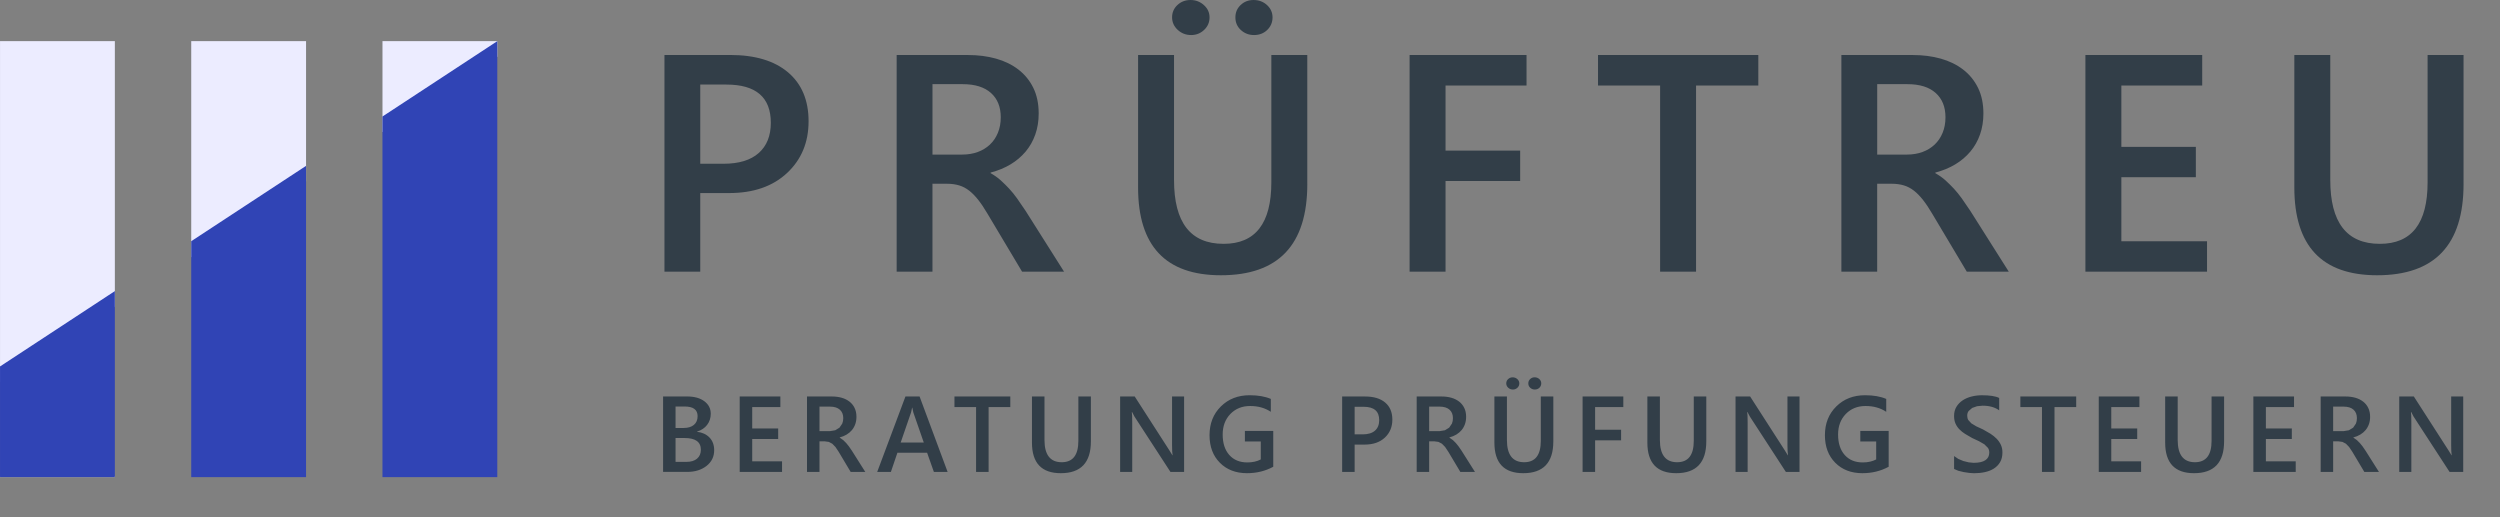
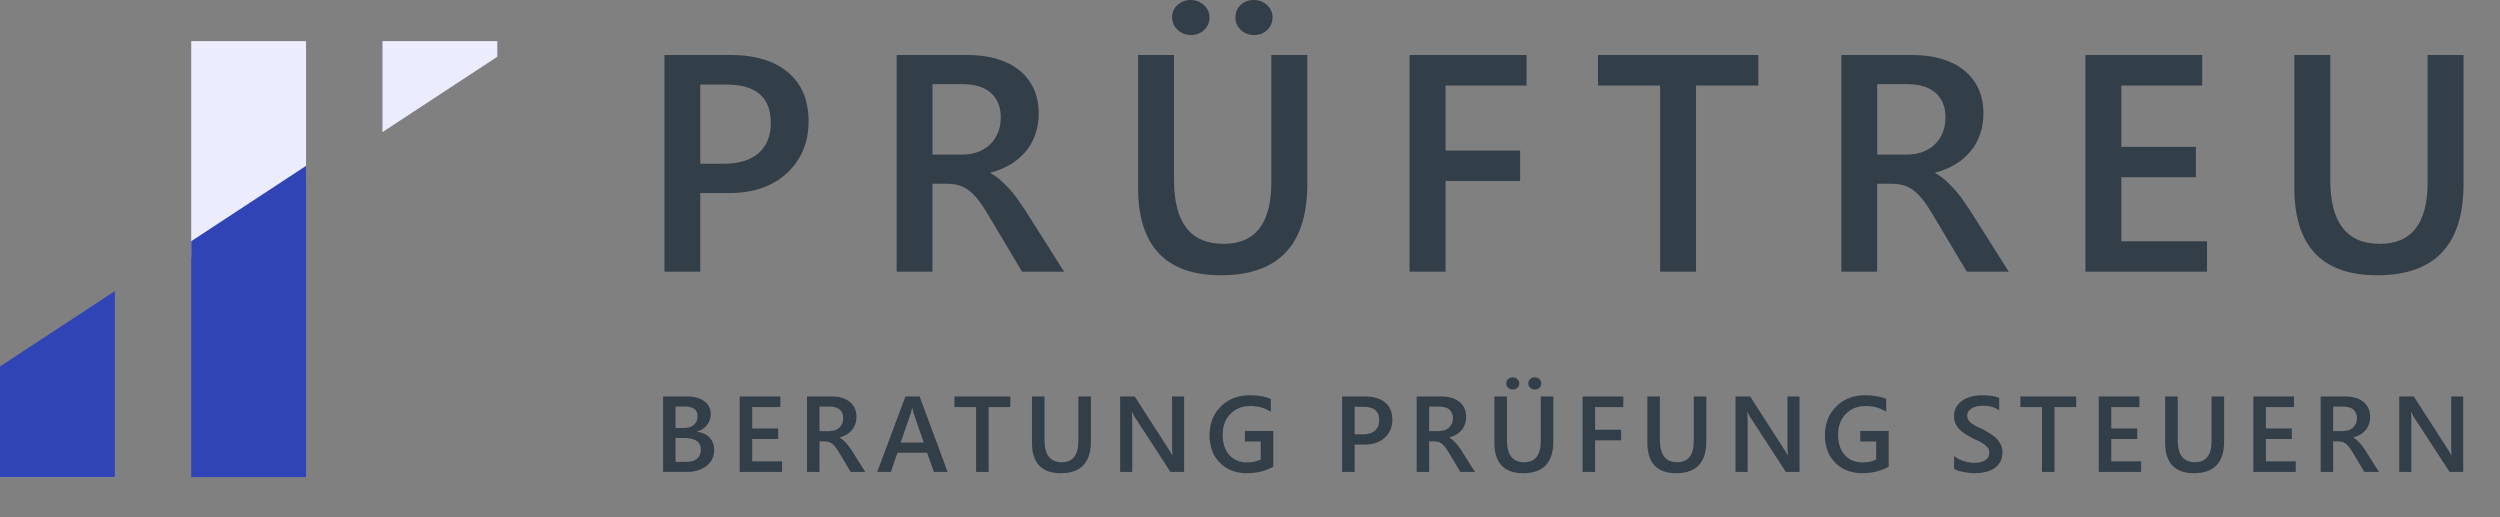
<svg xmlns="http://www.w3.org/2000/svg" viewBox="0 0 116 24" style="pointer-events: none; display: block;">
  <rect x="0" y="0" width="116" height="24" fill="#808080" stroke="none" />
  <title id="company_logo_title_1">Logo: Prüftreu Beratung Prüfung Steuern</title>
  <path fill="#fff" d="M12.338 7.472l.121-.096-.121.096z" />
  <path fill="#323E48" d="M32.492 8.959v3.645h-1.661v-10.053h3.049c1.154 0 2.05.269 2.685.806.635.538.953 1.295.953 2.271s-.332 1.776-.996 2.397c-.664.622-1.561.933-2.692.933h-1.339zm0-5.034v3.673h1.08c.715 0 1.259-.166 1.633-.498.374-.332.561-.799.561-1.402 0-1.182-.687-1.774-2.061-1.774h-1.213zM49.373 12.605h-1.949l-1.606-2.692c-.145-.248-.286-.459-.424-.634s-.278-.319-.421-.431c-.143-.112-.298-.194-.466-.245-.168-.051-.358-.077-.568-.077h-.673v4.08h-1.661v-10.053h3.309c.472 0 .906.056 1.304.168s.743.281 1.038.508c.294.227.524.509.69.848.166.339.249.735.249 1.188 0 .355-.053.681-.158.978-.105.297-.255.561-.449.792-.194.231-.428.429-.701.593-.274.164-.581.29-.922.379v.028c.182.103.341.216.477.34.135.124.264.251.386.382.121.131.242.279.361.445l.396.578 1.787 2.825zm-6.106-8.7v3.267h1.388c.257 0 .494-.04.712-.119.217-.079.405-.194.564-.343.159-.15.283-.332.371-.547.089-.215.133-.456.133-.722 0-.481-.152-.858-.456-1.129-.304-.271-.741-.407-1.311-.407h-1.402zM60.659 8.538c0 2.823-1.337 4.234-4.01 4.234-2.561 0-3.842-1.358-3.842-4.073v-6.148h1.668v5.805c0 1.972.767 2.958 2.3 2.958 1.477 0 2.215-.951 2.215-2.853v-5.91h1.668v5.987zm-5.391-6.912c-.243 0-.451-.081-.624-.242-.173-.161-.259-.354-.259-.578 0-.229.083-.421.249-.575.166-.154.368-.231.606-.231s.445.078.62.235c.175.157.263.347.263.571 0 .229-.084.423-.252.582-.168.159-.369.238-.603.238zm2.916 0c-.234 0-.436-.077-.606-.231s-.256-.35-.256-.589c0-.229.082-.421.245-.575.163-.154.362-.231.596-.231.247 0 .457.078.627.235.17.157.256.347.256.571 0 .229-.082.423-.245.582-.163.159-.369.238-.617.238zM70.831 3.968h-3.758v3.021h3.463v1.409h-3.463v4.206h-1.668v-10.053h5.426v1.416zM81.585 3.968h-2.888v8.637h-1.668v-8.637h-2.881v-1.416h7.438v1.416zM93.208 12.605h-1.949l-1.606-2.692c-.145-.248-.286-.459-.424-.634s-.278-.319-.421-.431c-.143-.112-.298-.194-.466-.245-.168-.051-.358-.077-.568-.077h-.673v4.08h-1.661v-10.053h3.309c.472 0 .906.056 1.304.168.397.112.743.281 1.038.508.294.227.524.509.69.848.166.339.249.735.249 1.188 0 .355-.053.681-.158.978-.105.297-.255.561-.449.792-.194.231-.428.429-.701.593-.274.164-.581.29-.922.379v.028c.182.103.341.216.477.34.135.124.264.251.386.382.121.131.242.279.361.445l.396.578 1.787 2.825zm-6.106-8.7v3.267h1.388c.257 0 .494-.04.712-.119.217-.079.405-.194.564-.343.159-.15.283-.332.371-.547.089-.215.133-.456.133-.722 0-.481-.152-.858-.456-1.129-.304-.271-.741-.407-1.311-.407h-1.402zM102.406 12.605h-5.643v-10.053h5.419v1.416h-3.751v2.846h3.456v1.409h-3.456v2.972h3.975v1.409zM114.309 8.538c0 2.823-1.337 4.234-4.01 4.234-2.561 0-3.842-1.358-3.842-4.073v-6.148h1.668v5.805c0 1.972.767 2.958 2.3 2.958 1.477 0 2.215-.951 2.215-2.853v-5.91h1.668v5.987zM30.767 21.897v-3.501h1.111c.339 0 .607.074.804.222.198.148.297.341.297.579 0 .199-.056.371-.168.517-.112.146-.268.251-.467.312v.01c.241.028.434.117.578.267.144.151.216.346.216.587 0 .299-.118.542-.354.728-.236.185-.534.278-.893.278h-1.123zm.579-3.035v.996h.376c.202 0 .36-.048.475-.143.114-.095.172-.23.172-.404 0-.3-.2-.449-.601-.449h-.422zm0 1.462v1.108h.496c.216 0 .384-.05.501-.15.118-.1.177-.238.177-.414 0-.363-.252-.544-.755-.544h-.42zM36.287 21.897h-1.965v-3.501h1.887v.493h-1.306v.991h1.204v.491h-1.204v1.035h1.384v.491zM40.15 21.897h-.679l-.559-.937-.148-.221-.146-.15-.162-.085-.198-.027h-.234v1.421h-.579v-3.501h1.152c.165 0 .316.019.454.058.138.039.259.098.361.177.103.079.183.177.24.295.058.118.087.256.087.414 0 .124-.018.237-.055.341-.037.103-.089.195-.156.276-.068.081-.149.149-.244.206-.095.057-.202.101-.321.132v.01l.166.118.134.133.126.155.138.201.622.984zm-2.126-3.03v1.138h.483l.248-.041.197-.12.129-.19c.031-.075.046-.159.046-.252 0-.168-.053-.299-.158-.393-.106-.094-.258-.142-.457-.142h-.488zM43.969 21.897h-.637l-.315-.891h-1.377l-.303.891h-.635l1.311-3.501h.655l1.301 3.501zm-1.106-1.365l-.485-1.396-.047-.22h-.009l-.049.22-.481 1.396h1.071zM46.877 18.889h-1.006v3.008h-.581v-3.008h-1.003v-.493h2.591v.493zM50.617 20.481c0 .983-.465 1.475-1.396 1.475-.892 0-1.338-.473-1.338-1.419v-2.141h.581v2.021c0 .687.267 1.03.801 1.03.515 0 .771-.331.771-.994v-2.058h.581v2.085zM54.944 21.897h-.635l-1.673-2.573-.105-.203h-.015c.013.075.019.235.019.481v2.295h-.561v-3.501h.676l1.616 2.512.132.215h.01c-.016-.093-.025-.25-.025-.471v-2.256h.559v3.501zM59.078 21.658c-.365.199-.771.298-1.218.298-.518 0-.937-.161-1.257-.483-.321-.322-.481-.749-.481-1.279 0-.542.175-.987.526-1.334.351-.348.796-.521 1.336-.521.389 0 .716.057.982.171v.598c-.269-.179-.588-.269-.959-.269-.373 0-.678.123-.917.369-.238.246-.358.564-.358.955 0 .402.103.718.308.949.205.23.483.345.835.345.241 0 .449-.046.625-.139v-.833h-.737v-.488h1.316v1.663zM62.855 20.628v1.27h-.579v-3.501h1.062c.402 0 .714.094.935.281.221.187.332.451.332.791s-.116.619-.347.835-.544.325-.938.325h-.466zm0-1.753v1.279h.376c.249 0 .439-.058.569-.173.13-.116.195-.278.195-.488 0-.412-.24-.618-.718-.618h-.422zM68.439 21.897h-.679l-.559-.937-.148-.221-.146-.15-.162-.085-.198-.027h-.234v1.421h-.579v-3.501h1.152c.165 0 .316.019.454.058.138.039.259.098.361.177.103.079.183.177.24.295.058.118.087.256.087.414 0 .124-.018.237-.055.341-.037.103-.089.195-.156.276-.068.081-.149.149-.244.206-.095.057-.202.101-.321.132v.01l.166.118.134.133.126.155.138.201.622.984zm-2.126-3.03v1.138h.483l.248-.041.197-.12.129-.19c.031-.075.046-.159.046-.252 0-.168-.053-.299-.158-.393-.106-.094-.258-.142-.457-.142h-.488zM72.074 20.481c0 .983-.465 1.475-1.396 1.475-.892 0-1.338-.473-1.338-1.419v-2.141h.581v2.021c0 .687.267 1.03.801 1.03.515 0 .771-.331.771-.994v-2.058h.581v2.085zm-1.877-2.407c-.085 0-.157-.028-.217-.084-.06-.056-.09-.123-.09-.201 0-.08.029-.146.087-.2.058-.054.128-.081.211-.081.083 0 .155.027.216.082.061.055.092.121.092.199 0 .08-.029.147-.088.203-.059.055-.128.083-.21.083zm1.016 0c-.081 0-.152-.027-.211-.081-.06-.054-.089-.122-.089-.205 0-.08.029-.146.086-.2.057-.054.126-.081.207-.081.087 0 .159.027.219.082.06.055.089.121.089.199 0 .08-.028.147-.085.203-.057.055-.129.083-.215.083zM75.322 18.889h-1.309v1.052h1.206v.491h-1.206v1.465h-.581v-3.501h1.89v.493zM79.172 20.481c0 .983-.465 1.475-1.396 1.475-.892 0-1.338-.473-1.338-1.419v-2.141h.581v2.021c0 .687.267 1.03.801 1.03.515 0 .771-.331.771-.994v-2.058h.581v2.085zM83.499 21.897h-.635l-1.673-2.573-.105-.203h-.015c.013.075.019.235.019.481v2.295h-.561v-3.501h.676l1.616 2.512.132.215h.01c-.016-.093-.025-.25-.025-.471v-2.256h.559v3.501zM87.632 21.658c-.365.199-.771.298-1.218.298-.518 0-.937-.161-1.257-.483-.321-.322-.481-.749-.481-1.279 0-.542.175-.987.526-1.334.351-.348.796-.521 1.337-.521.389 0 .716.057.982.171v.598c-.269-.179-.588-.269-.959-.269-.373 0-.678.123-.917.369-.238.246-.358.564-.358.955 0 .402.103.718.308.949.205.23.483.345.835.345.241 0 .449-.046.625-.139v-.833h-.737v-.488h1.316v1.663zM90.67 21.758v-.598l.192.132.236.099.249.062.23.022c.244 0 .426-.041.545-.122.12-.081.18-.199.18-.354 0-.083-.02-.155-.06-.216l-.167-.167-.252-.145-.311-.145-.332-.193c-.103-.065-.192-.137-.268-.216-.076-.079-.135-.168-.178-.267-.043-.099-.065-.216-.065-.349 0-.164.037-.307.111-.428.074-.121.172-.221.293-.3.121-.079.259-.138.414-.176.154-.038.312-.057.474-.057.366 0 .633.041.801.125v.574c-.199-.143-.454-.215-.767-.215l-.258.024-.229.081-.165.144c-.043.058-.064.129-.064.212 0 .078.016.146.049.203l.143.156.229.138.314.145.346.2c.108.07.203.147.286.232.082.085.147.179.195.282s.072.221.072.353c0 .177-.036.327-.108.449-.071.122-.168.221-.289.298-.121.077-.261.132-.419.166-.158.034-.325.051-.501.051l-.216-.014-.263-.039-.254-.062-.193-.083zM96.335 18.889h-1.006v3.008h-.581v-3.008h-1.003v-.493h2.591v.493zM99.347 21.897h-1.965v-3.501h1.887v.493h-1.306v.991h1.204v.491h-1.204v1.035h1.384v.491zM103.198 20.481c0 .983-.465 1.475-1.396 1.475-.892 0-1.338-.473-1.338-1.419v-2.141h.581v2.021c0 .687.267 1.03.801 1.03.515 0 .771-.331.771-.994v-2.058h.581v2.085zM106.521 21.897h-1.965v-3.501h1.887v.493h-1.306v.991h1.204v.491h-1.204v1.035h1.384v.491zM110.384 21.897h-.679l-.559-.937-.148-.221-.146-.15-.162-.085-.198-.027h-.234v1.421h-.579v-3.501h1.152c.165 0 .316.019.454.058.138.039.259.098.361.177.103.079.183.177.24.295.058.118.087.256.087.414 0 .124-.018.237-.055.341-.037.103-.089.195-.156.276-.068.081-.149.149-.244.206-.095.057-.202.101-.321.132v.01l.166.118.134.133.126.155.138.201.622.984zm-2.126-3.03v1.138h.483l.248-.041.197-.12.129-.19c.031-.075.046-.159.046-.252 0-.168-.053-.299-.158-.393-.106-.094-.258-.142-.457-.142h-.488zM114.295 21.897h-.635l-1.673-2.573-.105-.203h-.015c.013.075.019.235.019.481v2.295h-.561v-3.501h.676l1.616 2.512.132.215h.01c-.016-.093-.025-.25-.025-.471v-2.256h.559v3.501z" />
  <path fill="#fff" d="M0 22.139v-4.413zM0 22.09h5.329v.048h-5.329z" />
  <path fill="#ECECFF" d="M23.075 1.91h-5.328v4.219l5.328-3.496z" />
-   <path fill="#3044B5" d="M17.746 5.406v16.733h5.328v-20.229z" />
  <path fill="#fff" d="M14.081 8.251l.121-.096-.121.096z" />
  <path fill="#ECECFF" d="M14.081 8.516l.12-.096v-6.511h-5.328v10.031z" />
  <path fill="#3044B5" d="M8.873 11.192v10.947h5.328v-14.443z" />
  <path fill="#fff" d="M5.329 14.712v7.426-7.908z" />
-   <path fill="#ECECFF" d="M.001 1.91v15.817l5.328-3.497v-12.32z" />
-   <path fill="#fff" d="M.001 17.726l5.328-3.497-5.328 3.497z" />
  <path fill="#3044B5" d="M.001 17.003v5.135h5.328v-8.631z" />
</svg>